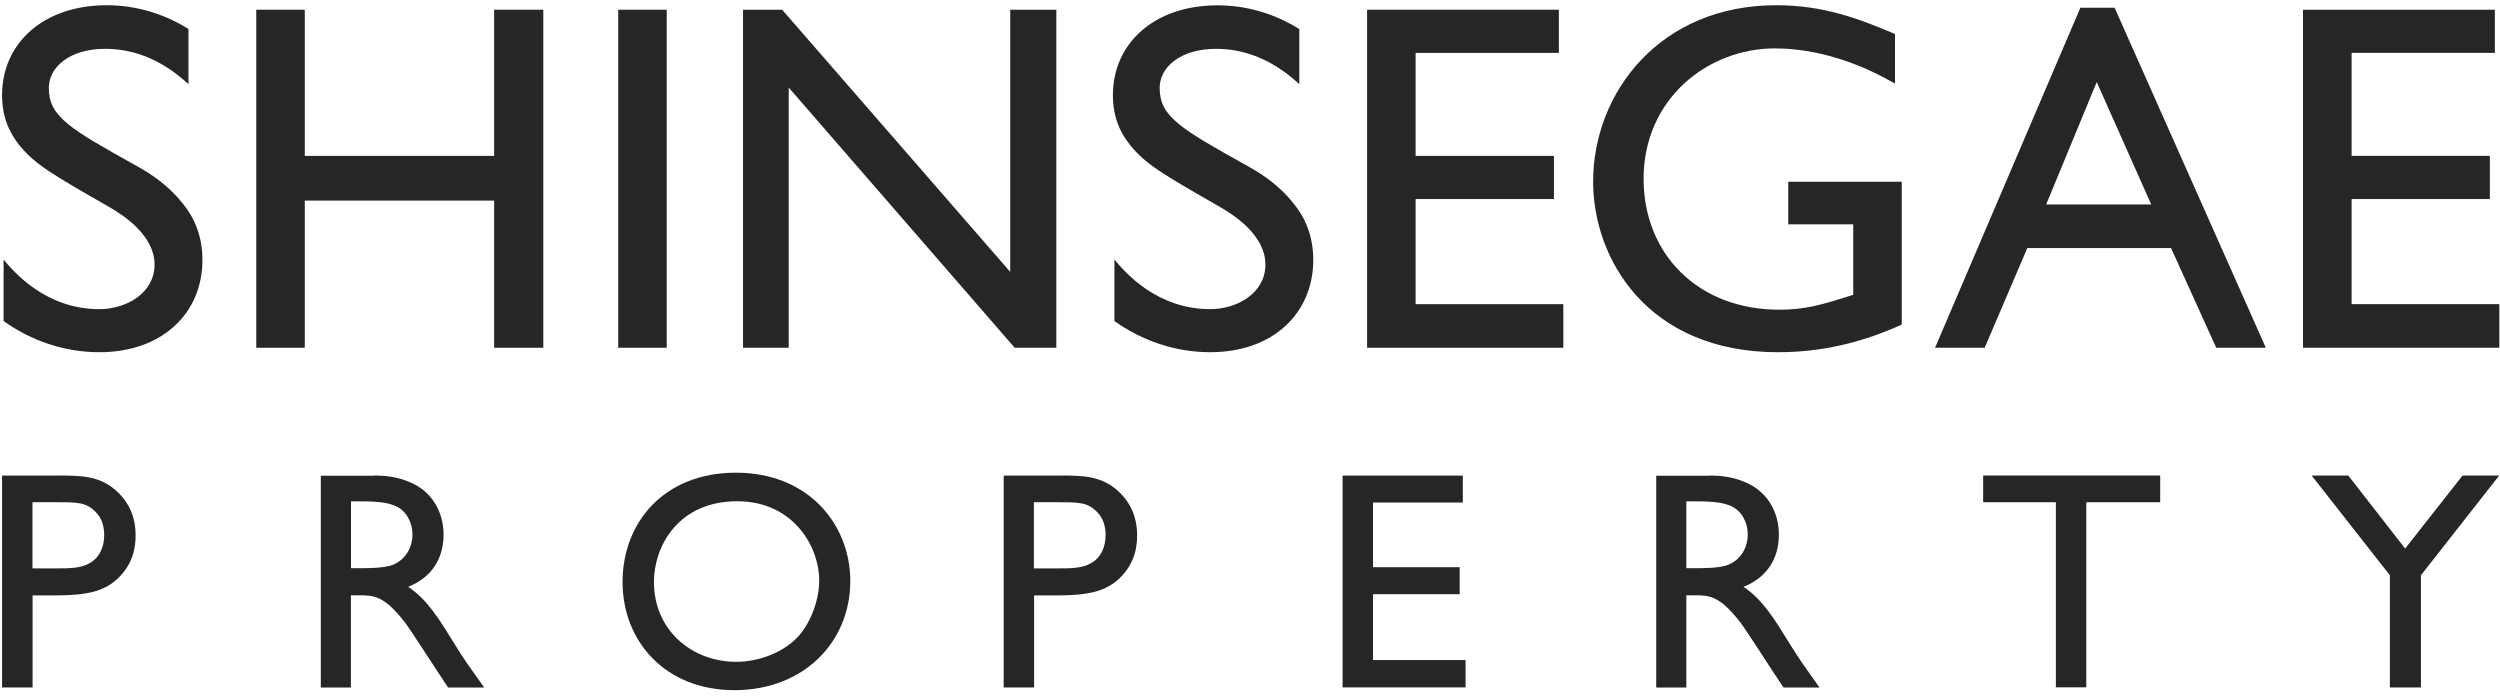
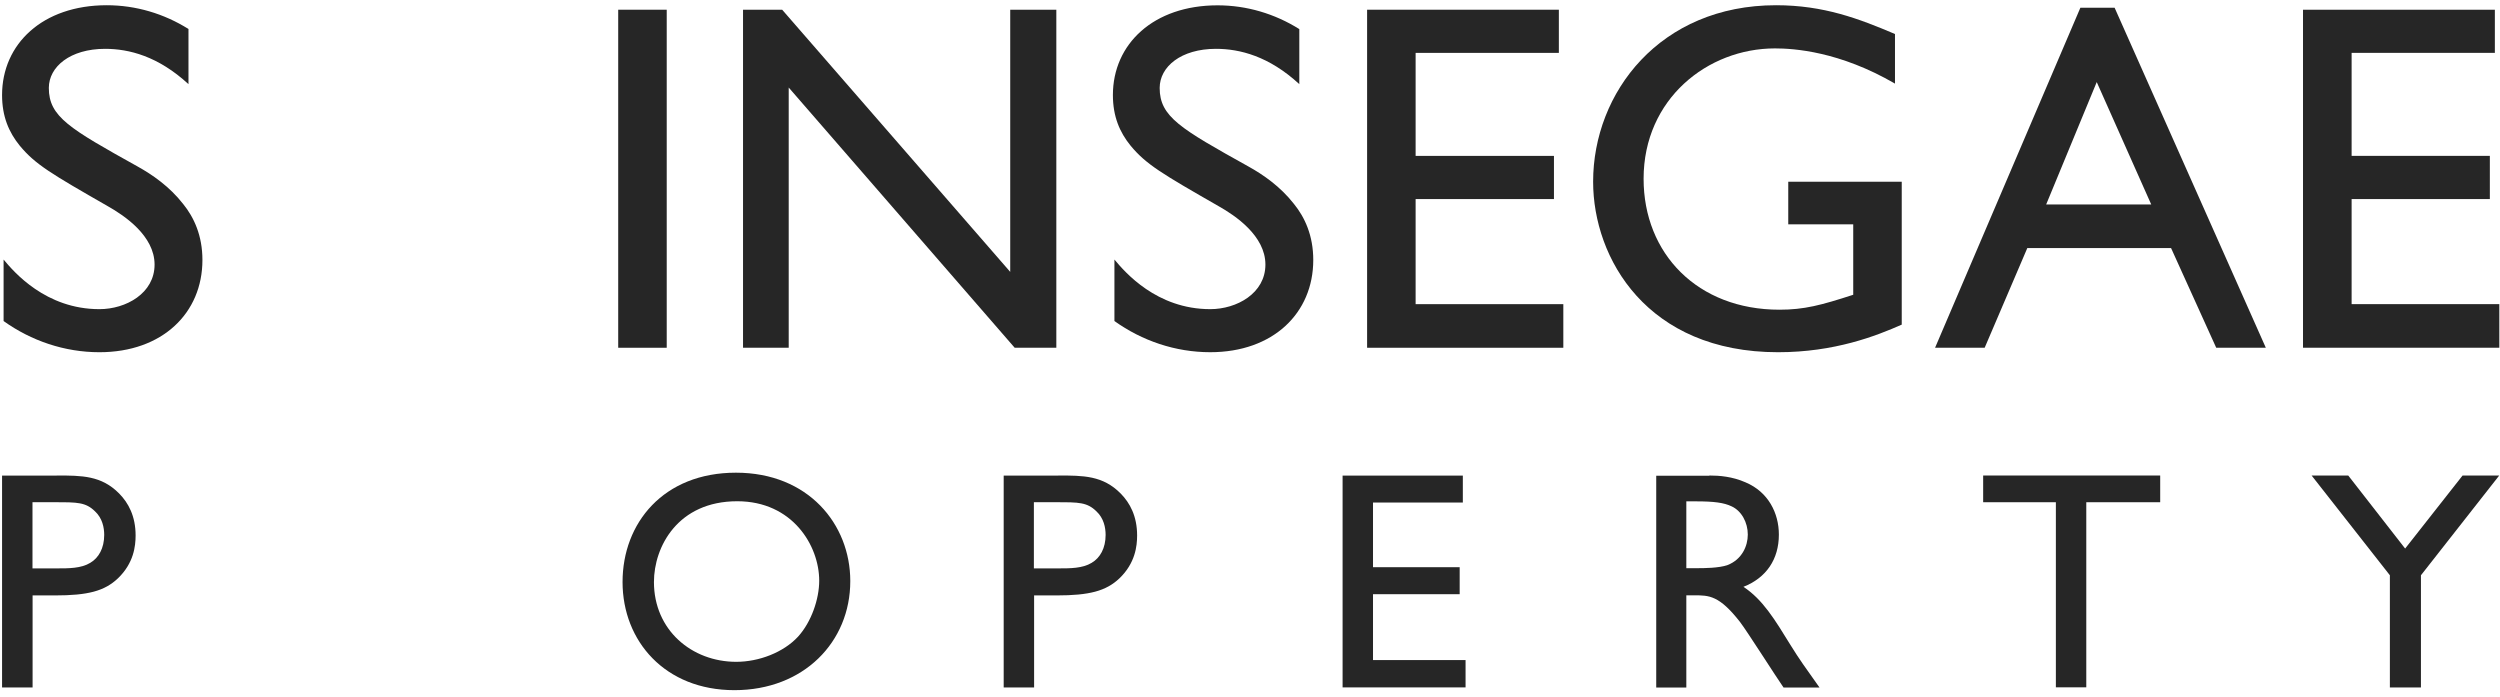
<svg xmlns="http://www.w3.org/2000/svg" width="463" height="129" viewBox="0 0 463 129" fill="none">
  <g clip-path="url(#clip0_2088_119061)">
    <path d="M34.886 15.566C29.294 10.417 23.903 9.044 19.462 9.044C13.001 9.044 9.044 12.355 9.044 16.292C9.044 21.622 12.9 23.823 25.438 30.808C28.244 32.363 31.413 34.563 33.917 37.774C35.936 40.257 37.49 43.649 37.49 48.151C37.49 57.983 30.061 65.231 18.412 65.231C11.951 65.231 5.773 63.111 0.665 59.457V48.07C2.583 50.372 8.458 57.256 18.412 57.256C23.318 57.256 28.627 54.329 28.627 48.999C28.627 43.669 23.035 39.914 19.946 38.177C9.528 32.201 6.54 30.465 3.653 26.972C1.635 24.489 0.383 21.562 0.383 17.605C0.383 8.136 7.893 0.969 19.764 0.969C25.155 0.969 30.364 2.523 34.906 5.37V15.566H34.886Z" fill="black" fill-opacity="0.85" />
-     <path d="M100.619 64.405H91.514V37.15H56.445V64.405H47.461V1.799H56.445V28.872H91.514V1.799H100.619V64.405Z" fill="black" fill-opacity="0.85" />
    <path d="M123.476 1.799H114.492V64.405H123.476V1.799Z" fill="black" fill-opacity="0.85" />
    <path d="M195.633 64.405H187.921L146.069 16.214V64.405H137.609V1.799H144.857L187.093 50.354V1.799H195.633V64.405Z" fill="black" fill-opacity="0.85" />
    <path d="M240.613 15.564C235.02 10.416 229.63 9.043 225.188 9.043C218.728 9.043 214.771 12.354 214.771 16.291C214.771 21.621 218.627 23.821 231.164 30.807C233.97 32.361 237.14 34.562 239.644 37.772C241.662 40.255 243.217 43.647 243.217 48.149C243.217 57.981 235.787 65.229 224.138 65.229C217.678 65.229 211.5 63.109 206.392 59.455V48.068C208.31 50.37 214.185 57.255 224.138 57.255C229.044 57.255 234.354 54.327 234.354 48.997C234.354 43.667 228.762 39.912 225.673 38.176C215.255 32.2 212.267 30.463 209.38 26.971C207.361 24.488 206.109 21.56 206.109 17.603C206.109 8.134 213.64 0.987 225.491 0.987C230.881 0.987 236.09 2.542 240.633 5.389V15.584L240.613 15.564Z" fill="black" fill-opacity="0.85" />
    <path d="M288.7 9.794H262.172V28.872H287.792V36.867H262.172V56.33H289.528V64.405H253.188V1.799H288.7V9.794Z" fill="black" fill-opacity="0.85" />
    <path d="M352.243 60.103C347.458 62.223 339.766 65.231 329.288 65.231C305.061 65.231 295.047 47.868 295.047 33.655C295.047 17.12 307.443 0.969 328.924 0.969C337.747 0.969 344.248 3.452 350.951 6.299V15.485C340.674 9.509 332.215 8.964 328.722 8.964C316.246 8.964 304.394 18.331 304.394 33.11C304.394 46.98 314.388 57.357 329.55 57.357C334.133 57.357 337.262 56.529 343.218 54.591V41.549H331.185V33.655H352.202V60.103H352.243Z" fill="black" fill-opacity="0.85" />
    <path d="M398.41 37.872L388.315 15.2L378.948 37.872H398.41ZM419.629 64.401H410.443L402.084 45.948H375.455L367.561 64.401H358.375L385.287 1.431H391.626L419.629 64.401Z" fill="black" fill-opacity="0.85" />
    <path d="M462.049 9.794H435.52V28.872H461.12V36.867H435.52V56.33H462.876V64.405H426.516V1.799H462.049V9.794Z" fill="black" fill-opacity="0.85" />
-     <path d="M69.266 88.065C71.104 88.065 73.526 88.247 75.989 89.337C80.189 91.114 82.147 95.031 82.147 99.008C82.147 103.551 79.846 107.003 75.586 108.679C79.159 111.041 81.34 114.655 84.328 119.5C85.983 122.205 86.972 123.518 89.678 127.333H82.995C81.683 125.436 76.211 116.855 74.939 115.2C71.083 110.253 69.186 110.253 66.48 110.253H64.986V127.333H59.414V88.106H69.246L69.266 88.065ZM65.007 92.85V105.226H67.187C68.055 105.226 71.104 105.226 72.658 104.641C75.303 103.611 76.393 101.128 76.393 99.008C76.393 96.767 75.242 94.627 73.405 93.779C71.972 93.093 70.135 92.85 66.722 92.85H65.007Z" fill="black" fill-opacity="0.85" />
    <path d="M157.472 107.629C157.472 118.895 148.851 127.818 136.011 127.818C123.171 127.818 115.297 118.733 115.297 107.791C115.297 96.848 122.888 87.541 136.294 87.541C149.699 87.541 157.472 97.091 157.472 107.609V107.629ZM121.111 107.791C121.111 116.714 128.137 122.569 136.354 122.569C140.554 122.569 145.096 120.833 147.801 117.905C150.264 115.2 151.718 110.94 151.718 107.548C151.718 101.048 146.772 92.831 136.536 92.831C125.553 92.831 121.111 101.229 121.111 107.791Z" fill="black" fill-opacity="0.85" />
    <path d="M195.977 88.065C200.641 88.065 204.255 88.065 207.546 91.397C209.262 93.133 210.594 95.596 210.594 99.169C210.594 101.128 210.251 104.298 207.324 107.104C204.84 109.466 201.731 110.273 195.654 110.273H191.516V127.313H185.883V88.086H195.998L195.977 88.065ZM191.475 93.012V105.267H195.957C198.198 105.267 200.5 105.267 202.175 104.237C203.73 103.328 204.76 101.532 204.76 99.069C204.76 97.696 204.416 95.959 203.044 94.688C201.328 93.012 199.773 93.012 195.735 93.012H191.475Z" fill="black" fill-opacity="0.85" />
    <path d="M270.897 93.069H254.281V105.041H270.332V110.048H254.281V122.243H271.422V127.31H248.648V88.082H270.917V93.089L270.897 93.069Z" fill="black" fill-opacity="0.85" />
    <path d="M316.566 88.065C318.404 88.065 320.826 88.247 323.289 89.337C327.489 91.114 329.447 95.031 329.447 99.008C329.447 103.551 327.146 107.003 322.886 108.679C326.459 111.041 328.64 114.655 331.628 119.5C333.303 122.205 334.272 123.518 336.978 127.333H330.315C328.983 125.436 323.532 116.855 322.26 115.2C318.404 110.253 316.506 110.253 313.801 110.253H312.307V127.333H306.734V88.106H316.566V88.065ZM312.307 92.85V105.226H314.487C315.355 105.226 318.404 105.226 319.958 104.641C322.603 103.611 323.693 101.128 323.693 99.008C323.693 96.767 322.542 94.627 320.705 93.779C319.272 93.093 317.435 92.85 314.043 92.85H312.327H312.307Z" fill="black" fill-opacity="0.85" />
    <path d="M400.068 93.012H386.38V127.293H380.747V93.012H367.281V88.065H400.068V93.012Z" fill="black" fill-opacity="0.85" />
    <path d="M448.359 106.539V127.313H442.605V106.539L428.109 88.065H434.893L445.432 101.592L456.071 88.065H462.855L448.359 106.539Z" fill="black" fill-opacity="0.85" />
    <path d="M10.498 88.065C15.161 88.065 18.775 88.065 22.066 91.397C23.782 93.133 25.114 95.596 25.114 99.169C25.114 101.128 24.771 104.298 21.844 107.104C19.361 109.466 16.272 110.273 10.175 110.273H6.036V127.313H0.383V88.086H10.498V88.065ZM6.016 93.012V105.267H10.498C12.739 105.267 15.04 105.267 16.716 104.237C18.27 103.328 19.3 101.532 19.3 99.069C19.3 97.696 18.957 95.959 17.584 94.688C15.868 93.012 14.313 93.012 10.275 93.012H6.016Z" fill="black" fill-opacity="0.85" />
  </g>
  <defs>
    <clipPath id="clip0_2088_119061">
      <rect width="462.493" height="126.848" fill="white" transform="translate(0.383 0.967)" />
    </clipPath>
  </defs>
</svg>